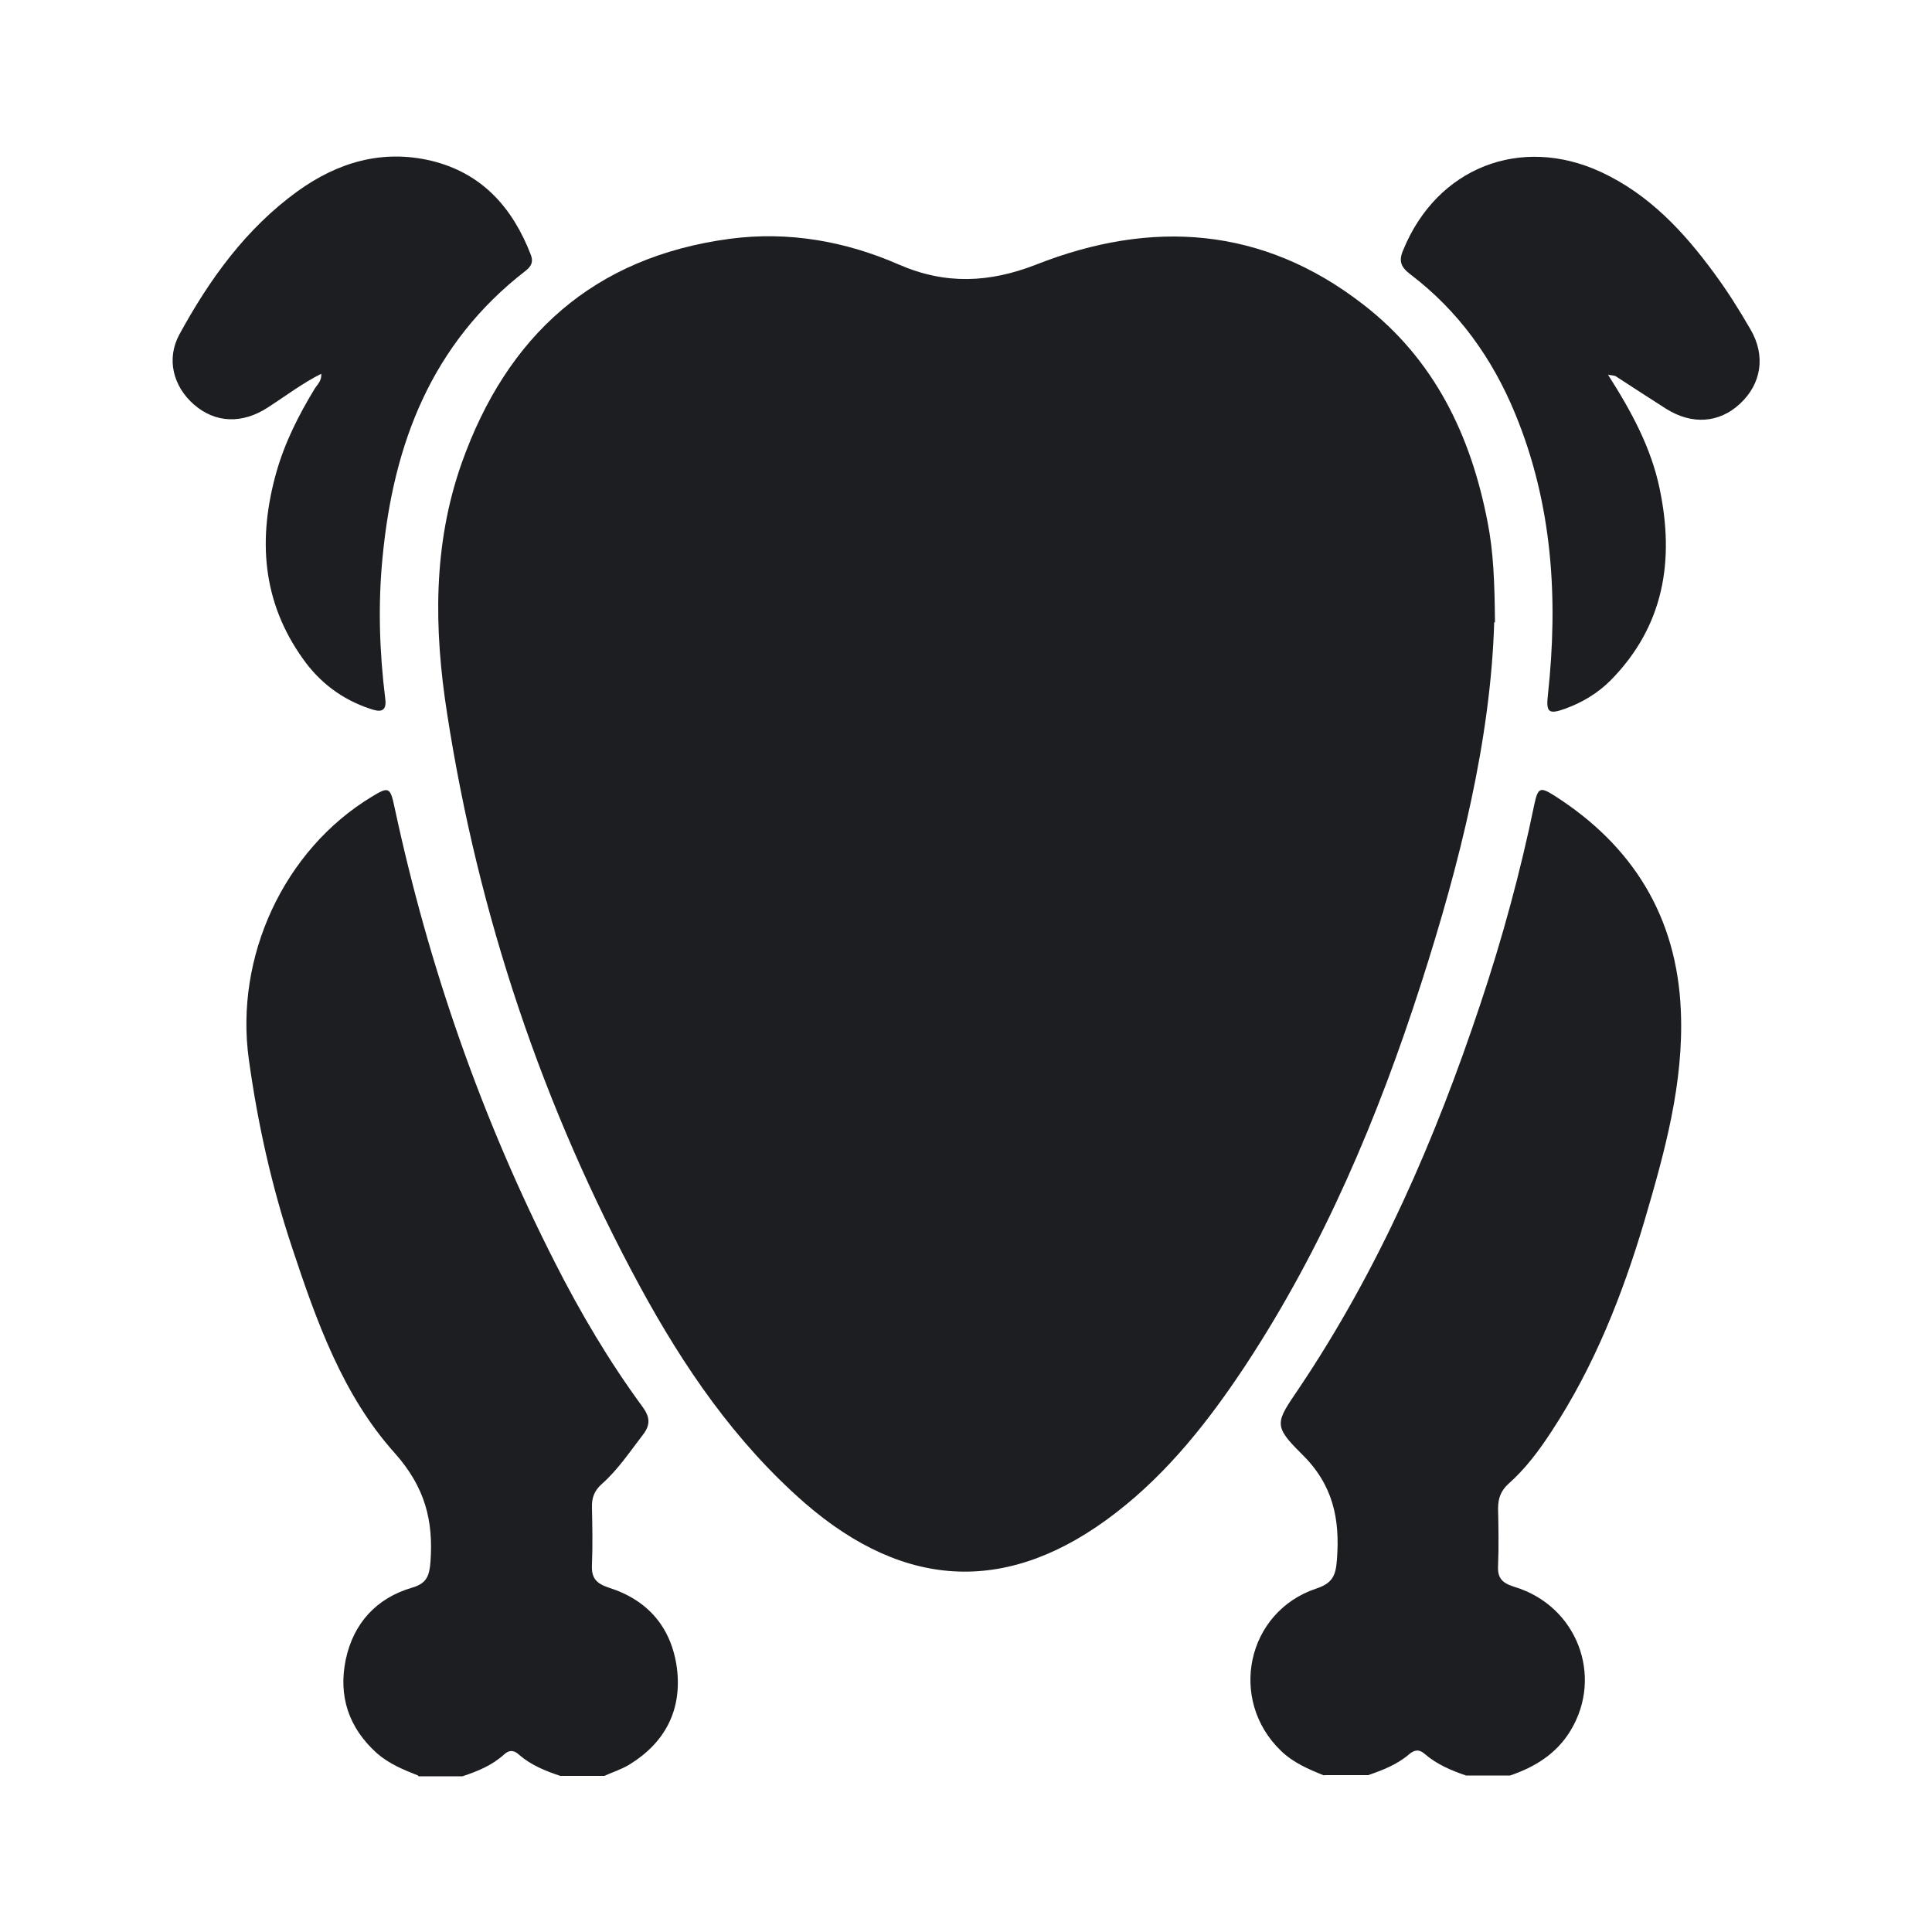
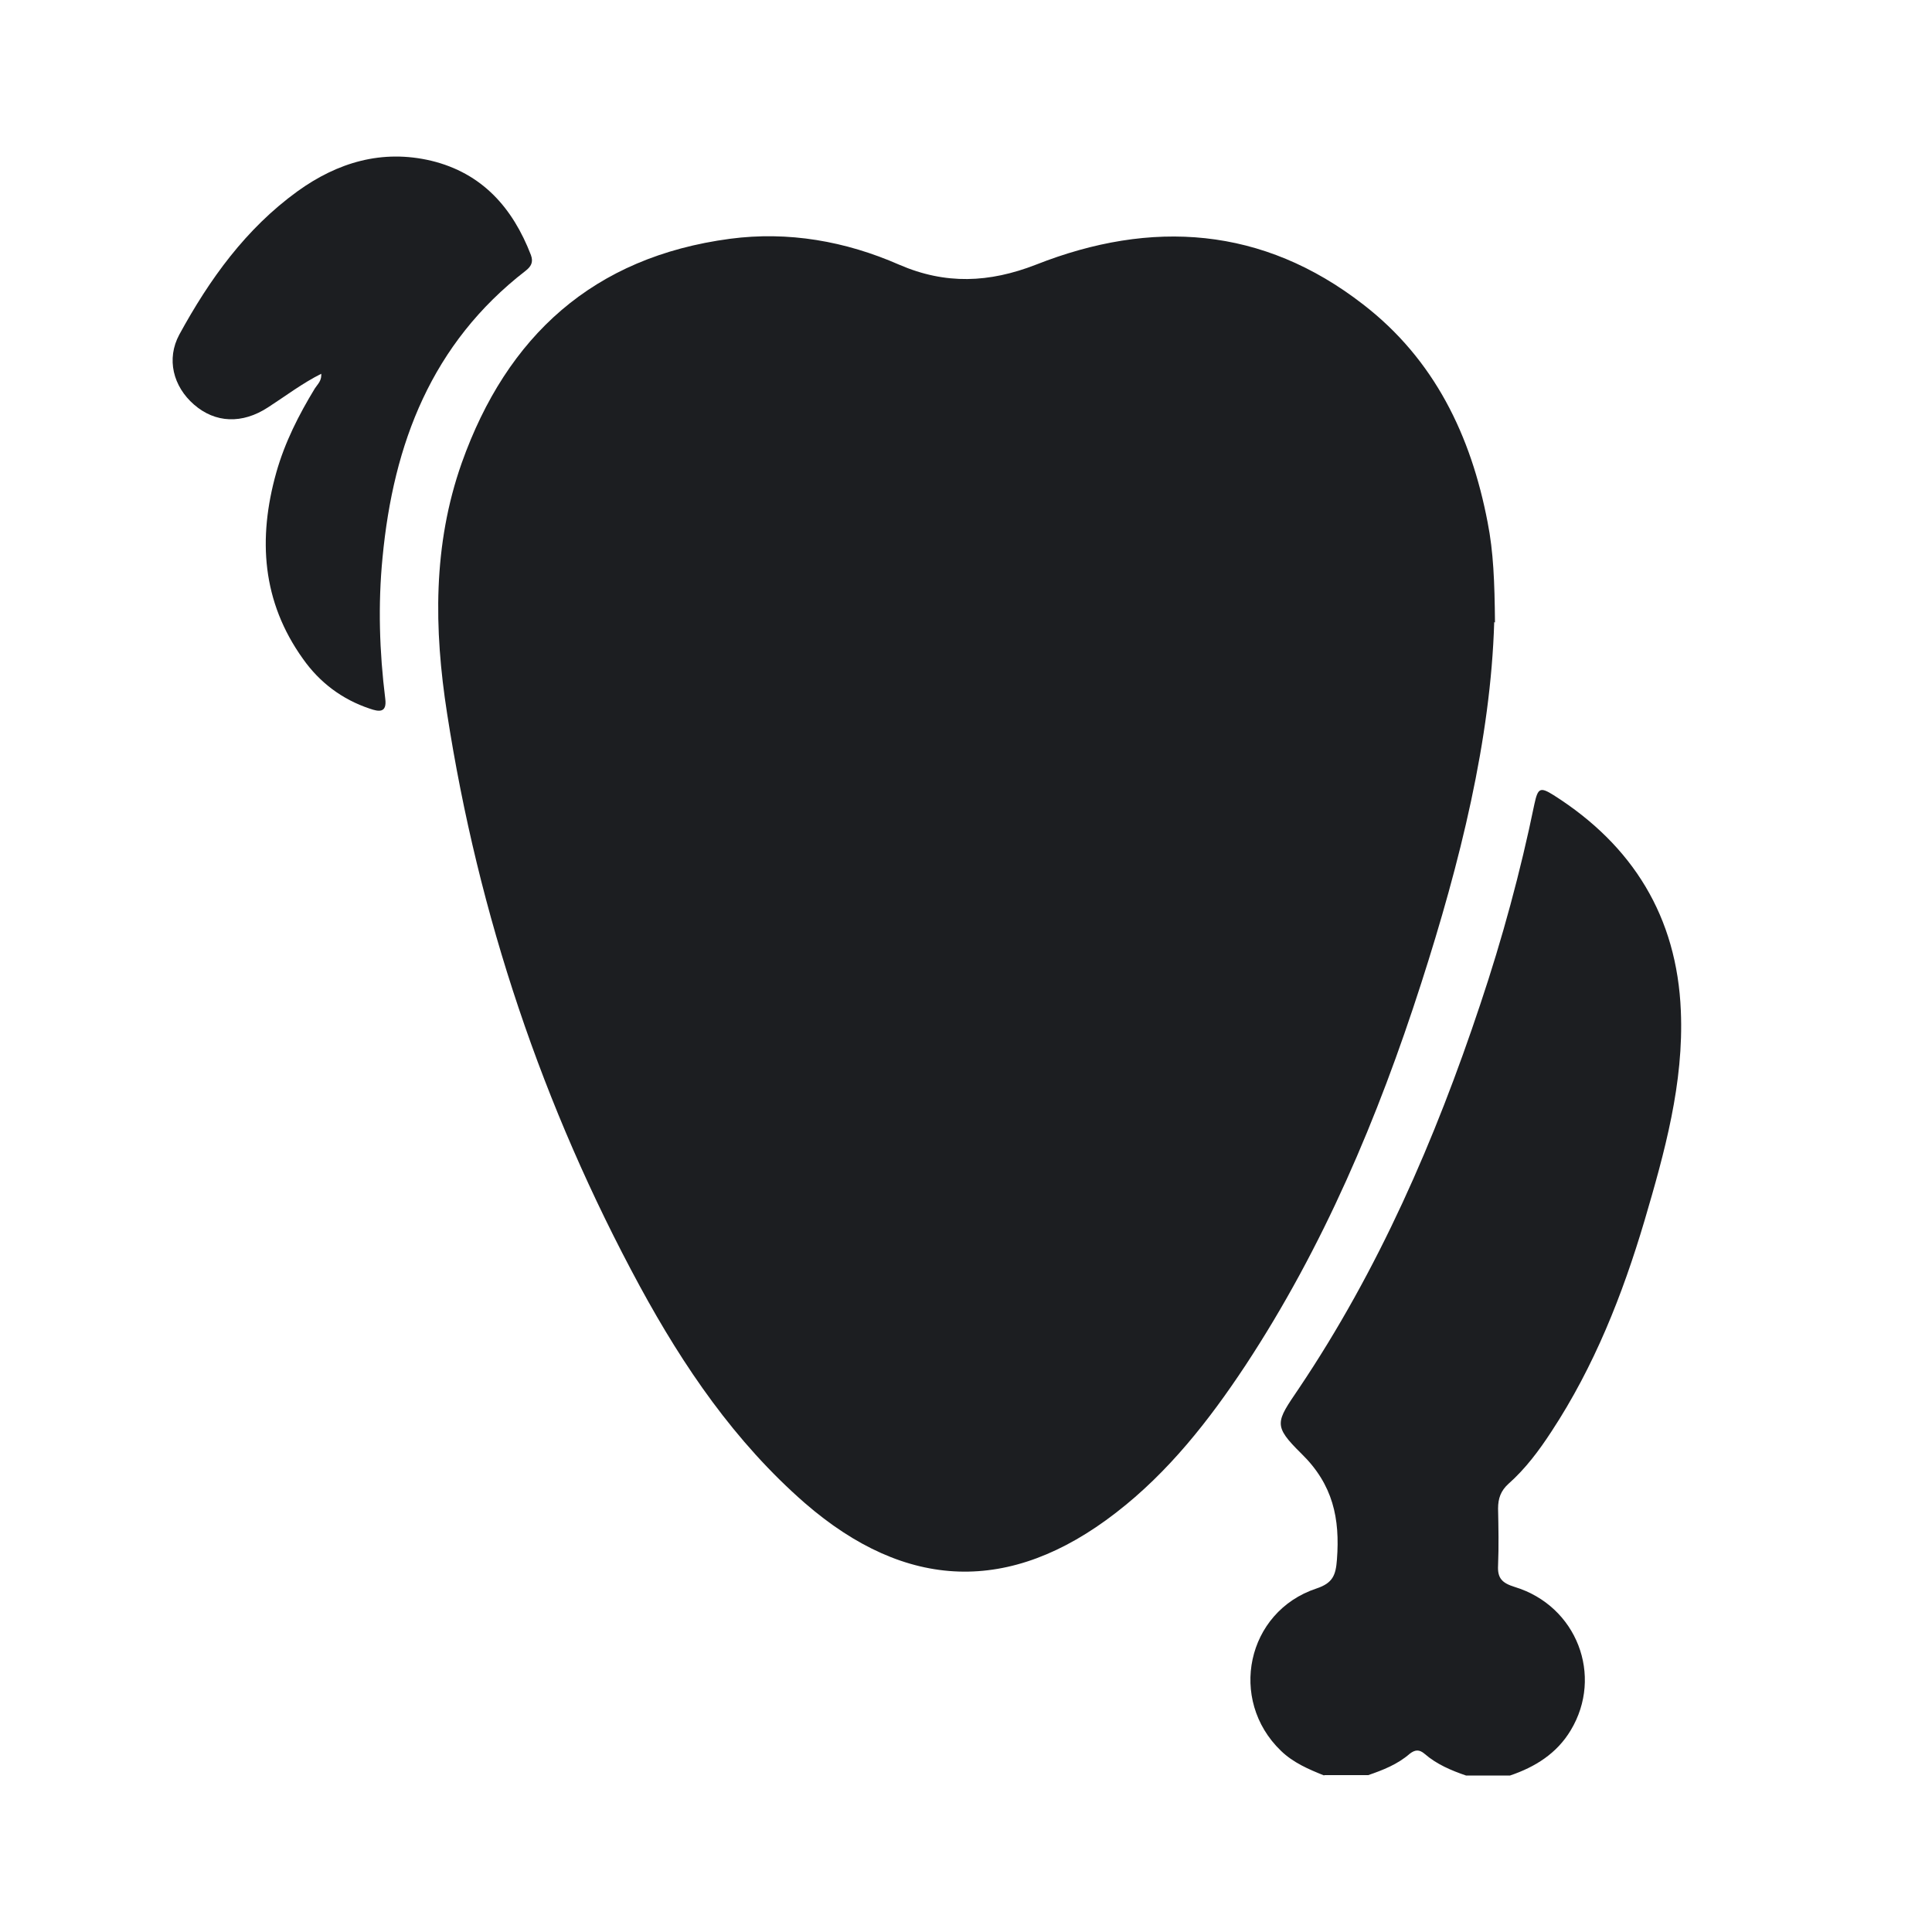
<svg xmlns="http://www.w3.org/2000/svg" id="Layer_1" data-name="Layer 1" viewBox="0 0 500 500">
  <defs>
    <style>      .cls-1 {        fill: #1c1e21;      }    </style>
  </defs>
-   <path class="cls-1" d="M108.2,459.5c-3.8-1.5-7.5-3-10.7-5.8-7.3-6.6-10-14.8-8-24.3,2-9.3,7.9-15.8,17.1-18.5,3.8-1.1,4.5-3,4.8-6.6.8-10.8-1.4-19.4-9.2-28.2-13.5-15-20.3-34.2-26.6-53.2-5.3-15.9-8.9-32.1-11.2-48.7-3.7-26.5,9-54.2,31.8-68,4.4-2.7,4.8-2.5,5.9,2.7,8.8,41.1,22.5,80.5,41.6,118,6.6,13,14,25.5,22.6,37.2,1.9,2.6,2.1,4.6.1,7.2-3.4,4.4-6.5,9.1-10.7,12.8-1.9,1.7-2.6,3.6-2.5,6.1.1,4.9.2,9.8,0,14.7-.2,3.5,1.1,4.9,4.4,6,10.1,3.2,16.2,10.3,17.6,20.9,1.3,10.7-3,19.1-12.2,24.8-2.1,1.3-4.4,2-6.6,3h-11.4c-3.9-1.3-7.6-2.8-10.7-5.5-1.3-1.2-2.5-1.3-3.9,0-3.1,2.8-6.8,4.3-10.7,5.6h-11.4Z" />
  <path class="cls-1" d="M342.7,459.5c-4-1.6-8-3.3-11.2-6.4-13.7-13.2-8.9-36,9.2-42,4.2-1.4,5-3.4,5.3-7.5.8-10.6-1-19.4-9.2-27.4-7.4-7.3-6.6-8.1-.7-16.8,20.7-30.8,35.3-64.4,47-99.5,5.7-17,10.4-34.3,14-51.8.9-4.2,1.5-4.5,5-2.3,20.5,13,31.9,31.5,32.9,55.8.8,18.7-4.2,36.6-9.4,54.3-5.7,19.2-13,37.7-24.1,54.6-3.2,4.9-6.7,9.6-11.1,13.5-2,1.8-2.7,3.8-2.7,6.4.1,4.9.2,9.8,0,14.7-.2,3.4,1.1,4.6,4.3,5.6,16.1,4.9,23,23,14.5,37.1-3.6,6-9.2,9.5-15.7,11.7h-11.4c-3.8-1.3-7.6-2.9-10.7-5.6-1.4-1.2-2.5-1.1-3.9,0-3.1,2.7-6.9,4.2-10.7,5.5h-11.4Z" />
  <path class="cls-1" d="M386.7,161c-.9,30.3-8.8,62.1-18.9,93.5-11.2,34.8-25.3,68.2-45.5,98.9-9.4,14.2-19.9,27.6-33.5,38.1-27.4,21.2-54.3,20.2-80.5-2.5-18.1-15.8-31.4-35.3-42.7-56.1-25.2-46.5-41.8-96-49.9-148.3-3.4-21.8-3.7-43.6,3.8-64.8,11.7-32.9,34.1-53.3,69.4-58,15.1-2,29.9.6,43.8,6.7,12,5.2,23.3,4.7,35.4,0,29.9-11.8,58.7-9.9,84.7,10.3,18.4,14.2,27.9,33.9,32.2,56.4,1.5,7.6,1.8,15.4,1.9,25.9Z" />
-   <path class="cls-1" d="M416.1,96.9c6.2,9.7,11.2,19,13.4,29.5,3.9,18.6,1.2,35.6-12.7,49.7-3.3,3.3-7.3,5.7-11.7,7.3-4.4,1.6-5,.9-4.5-3.6,2.7-24.9,1.2-49.3-8.5-72.8-5.9-14.3-14.7-26.6-27.1-36-2.5-1.9-3.1-3.5-1.8-6.4,8.7-21.2,30.3-29.7,51.1-20.1,12.5,5.8,21.5,15.5,29.4,26.3,3.4,4.6,6.4,9.4,9.3,14.4,4,6.8,2.9,14.1-2.7,19.3-5.4,5-12.4,5.5-19.1,1.3-4.4-2.8-8.7-5.6-13-8.4-.3-.2-.7-.2-2-.4Z" />
+   <path class="cls-1" d="M416.1,96.9Z" />
  <path class="cls-1" d="M83.2,96.7c-5,2.5-9.3,5.8-13.8,8.7-6.7,4.4-13.7,4.1-19.2-.7-5.4-4.7-7.2-11.8-3.8-18.1,7.8-14.3,17.2-27.4,30.6-37.1,10.4-7.5,21.9-10.9,34.6-7.9,13.2,3.2,21.1,12.2,25.8,24.4.7,1.9,0,3-1.4,4.1-24.3,18.8-34.2,44.7-37,74.2-1.2,12.2-.8,24.4.7,36.5.5,3.8-1.7,3.4-4,2.6-7.2-2.4-13-6.8-17.3-12.9-10.6-14.8-11.7-31.1-6.9-48.2,2.2-7.8,5.8-14.9,10-21.8.7-1.1,1.9-2,1.6-4.1Z" />
</svg>